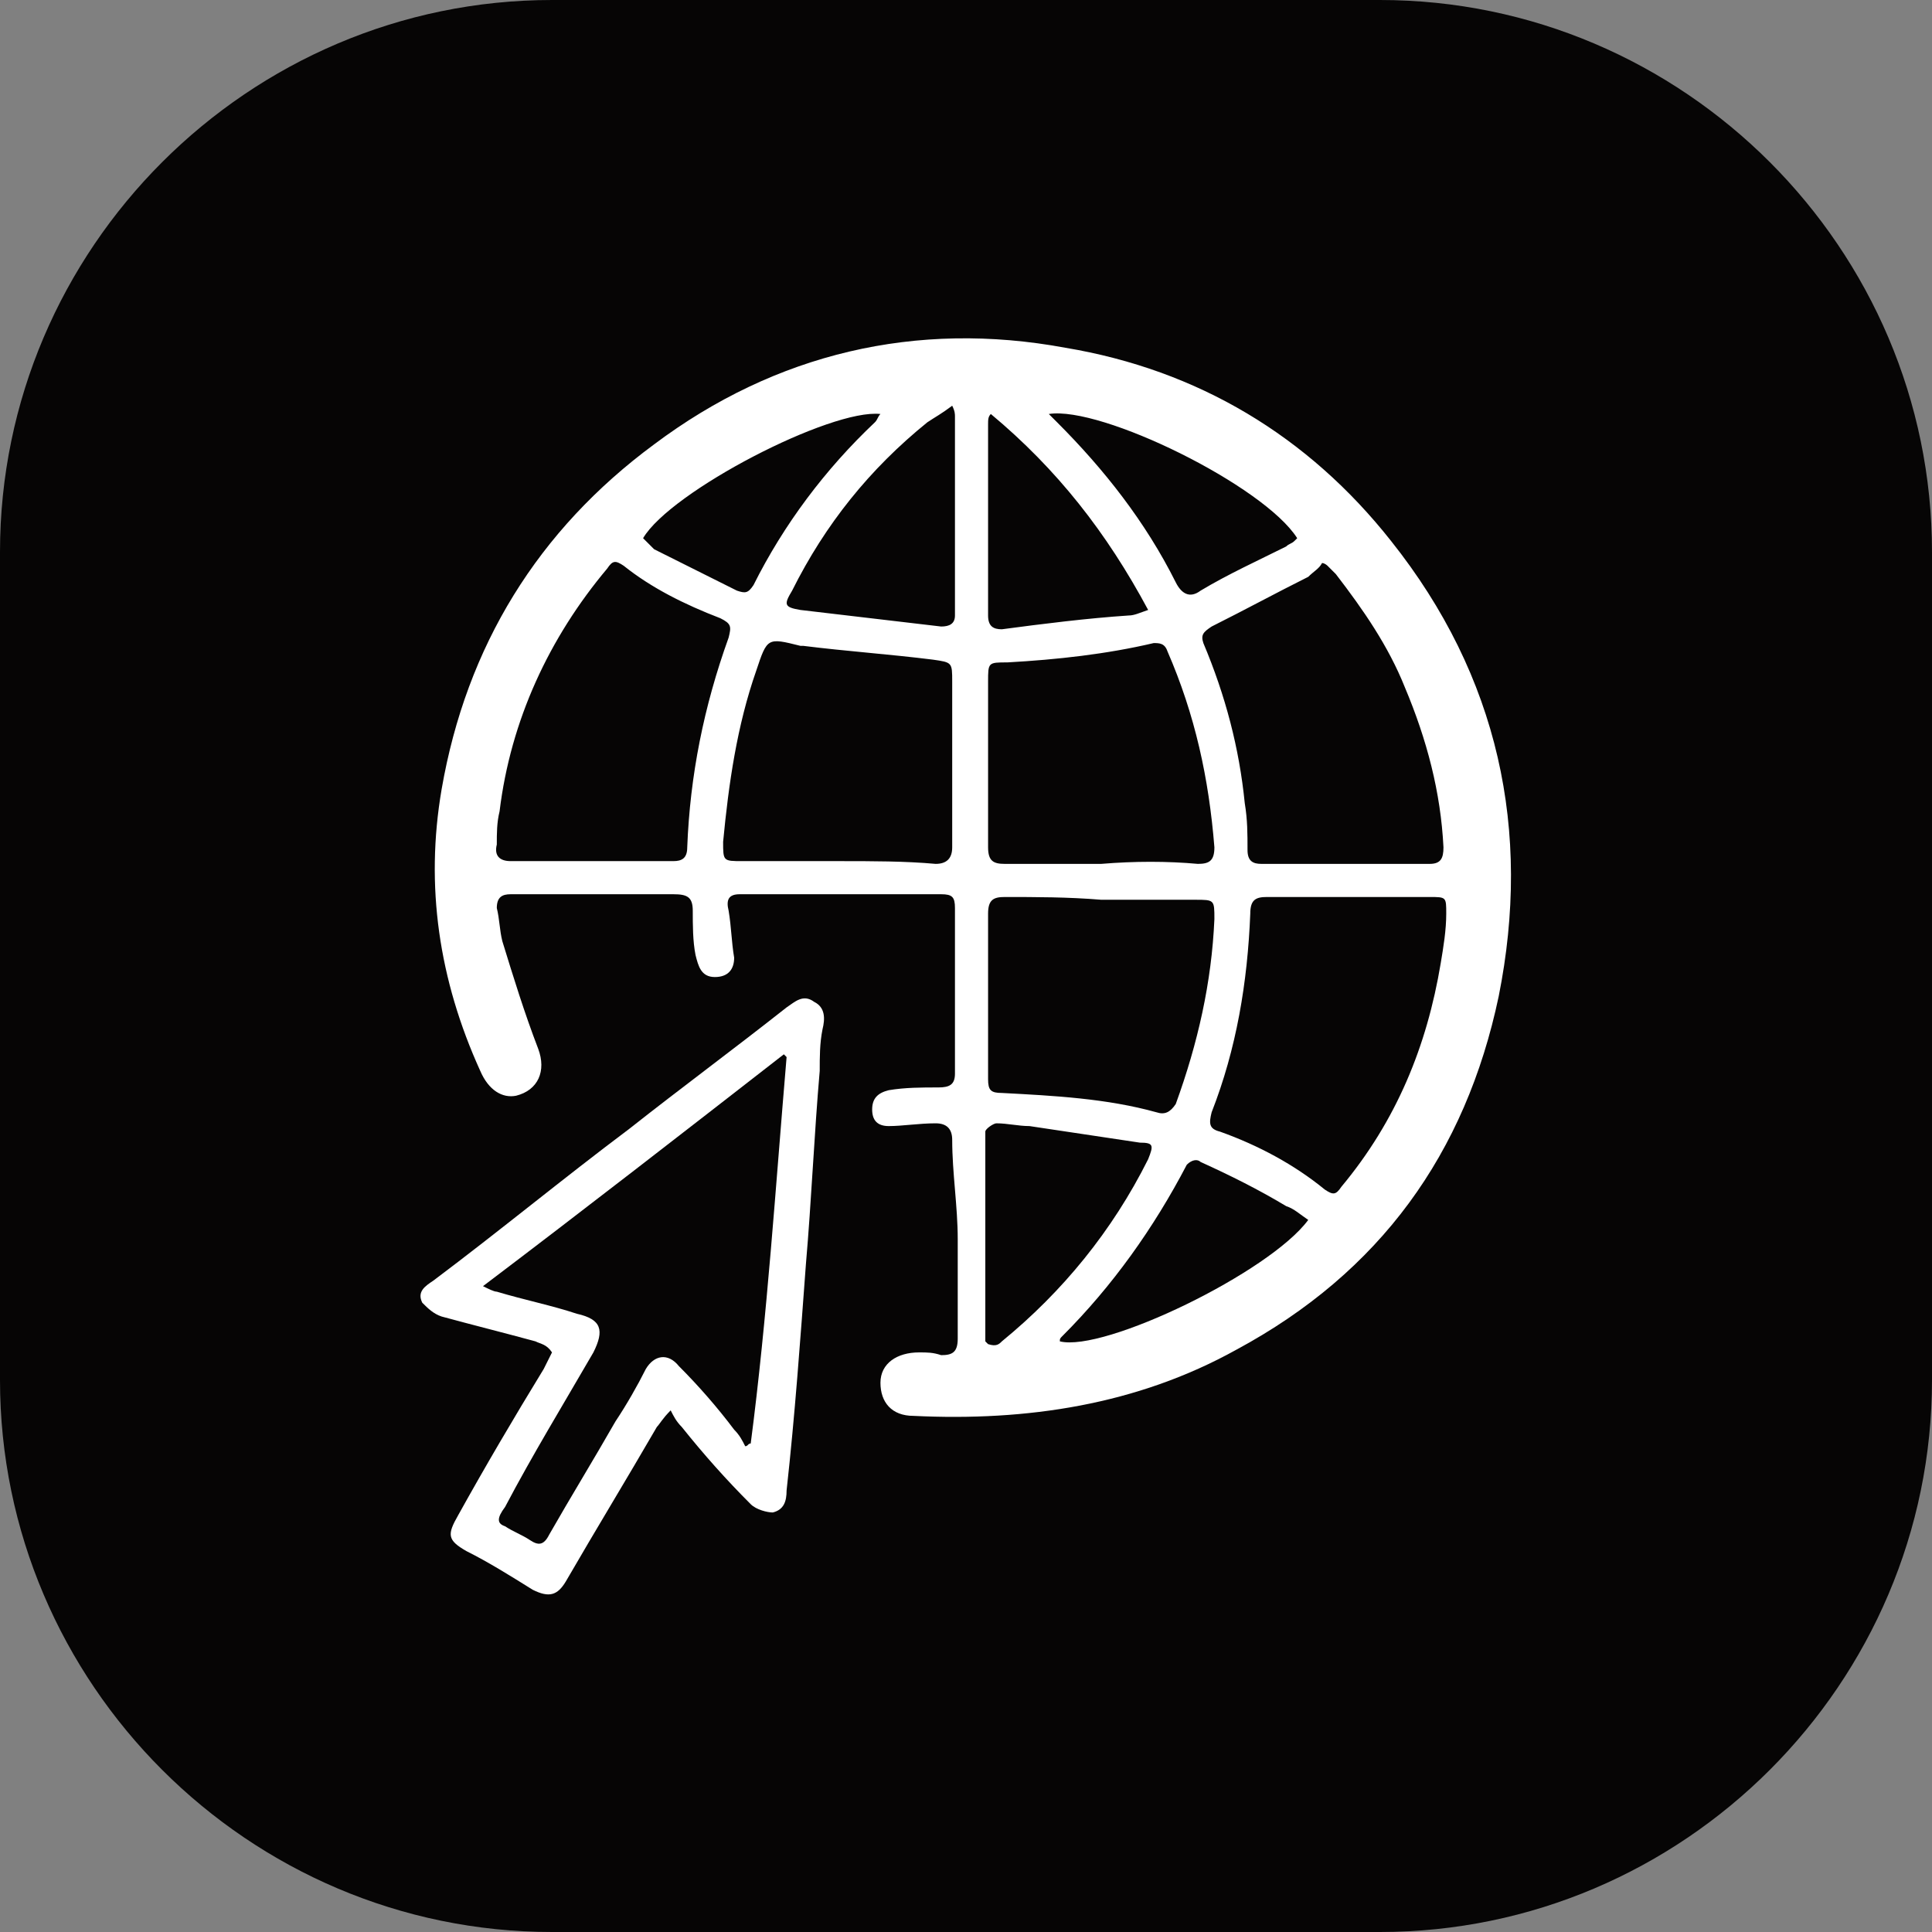
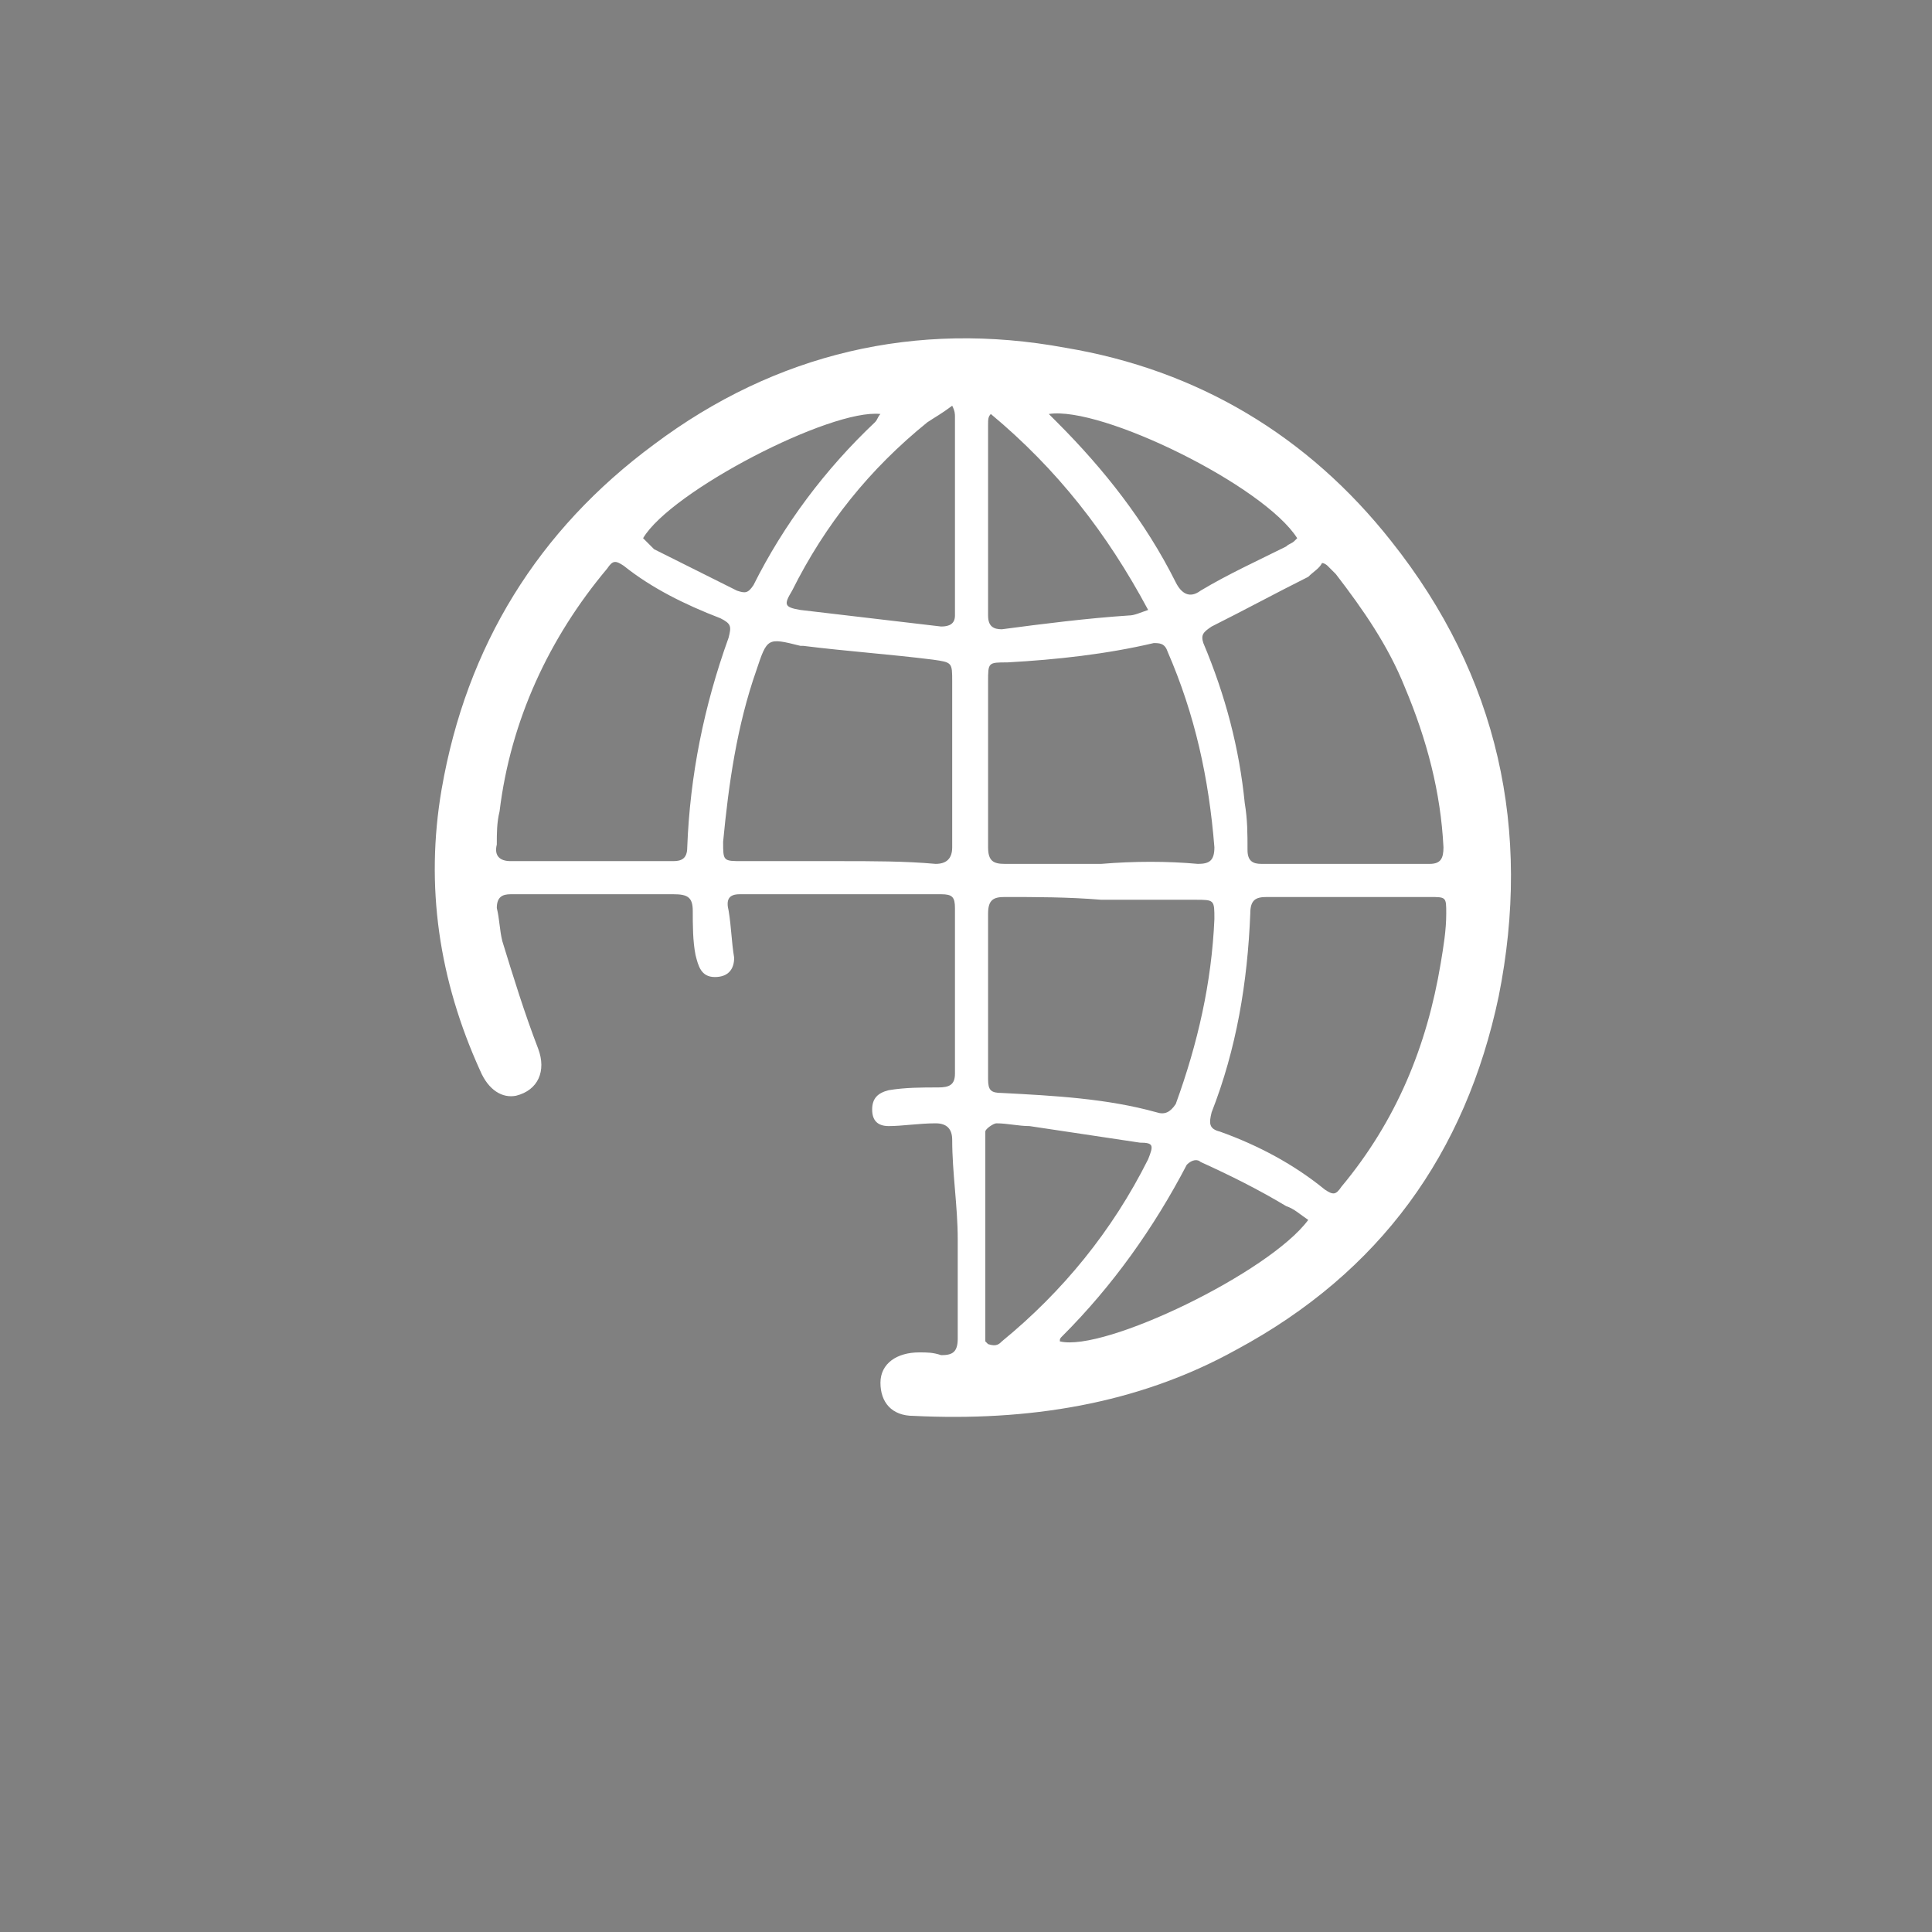
<svg xmlns="http://www.w3.org/2000/svg" version="1.1" id="Capa_1" x="0px" y="0px" viewBox="0 0 70 70" style="enable-background:new 0 0 70 70;" xml:space="preserve">
  <rect x="0" y="0" width="70" height="70" fill="#808080" stroke="none" />
  <style type="text/css">
	.st0{fill:#060505;}
	.st1{fill:#FFFFFF;}
</style>
-   <path id="Rectángulo_71_00000099658013059991969520000017304488858946492815_" class="st0" d="M20,0h30c11,0,20,9,20,20v30  c0,11-9,20-20,20H20C9,70,0,61,0,50V20C0,9,9,0,20,0z" />
  <g>
    <g>
      <path class="st1" d="M34.5,41.3c0-0.4-0.2-0.6-0.6-0.6c-0.6,0-1.2,0.1-1.7,0.1c-0.4,0-0.6-0.2-0.6-0.6c0-0.4,0.2-0.6,0.6-0.7    c0.6-0.1,1.2-0.1,1.8-0.1c0.4,0,0.6-0.1,0.6-0.5c0-2,0-4,0-6c0-0.4-0.1-0.5-0.5-0.5c-2.4,0-4.9,0-7.3,0c-0.4,0-0.5,0.2-0.4,0.6    c0.1,0.6,0.1,1.1,0.2,1.7c0,0.4-0.2,0.7-0.7,0.7c-0.5,0-0.6-0.4-0.7-0.8c-0.1-0.5-0.1-1.1-0.1-1.6c0-0.5-0.2-0.6-0.7-0.6    c-1.9,0-3.9,0-5.8,0c0,0-0.1,0-0.1,0c-0.3,0-0.5,0.1-0.5,0.5c0.1,0.4,0.1,0.8,0.2,1.2c0.4,1.3,0.8,2.6,1.3,3.9    c0.3,0.8,0,1.5-0.8,1.7c-0.5,0.1-1-0.2-1.3-0.9c-1.5-3.3-2-6.7-1.4-10.2c0.9-5.2,3.5-9.4,7.7-12.5c4.4-3.3,9.5-4.5,14.9-3.5    c4.8,0.8,8.8,3.2,11.8,7c3.9,4.9,5.1,10.5,3.9,16.5c-1.2,5.7-4.3,10-9.5,12.8c-3.6,2-7.6,2.6-11.7,2.4c-0.8,0-1.2-0.5-1.2-1.2    c0-0.7,0.6-1.1,1.4-1.1c0.3,0,0.5,0,0.8,0.1c0.4,0,0.6-0.1,0.6-0.6c0-1.2,0-2.4,0-3.6S34.5,42.5,34.5,41.3z M47.4,20.9    c-1.2,0.6-2.3,1.2-3.5,1.8c-0.3,0.2-0.4,0.3-0.3,0.6c0.8,1.9,1.3,3.8,1.5,5.8c0.1,0.6,0.1,1.1,0.1,1.7c0,0.4,0.2,0.5,0.5,0.5    c2,0,4,0,6.1,0c0.4,0,0.5-0.2,0.5-0.6c-0.1-2-0.6-3.9-1.4-5.8c-0.6-1.5-1.5-2.8-2.5-4.1c-0.1-0.1-0.2-0.2-0.3-0.3    c0,0-0.1-0.1-0.2-0.1C47.8,20.6,47.6,20.7,47.4,20.9z M45.9,32.5c-0.4,0-0.6,0.1-0.6,0.6c-0.1,2.5-0.5,4.9-1.4,7.2    c-0.1,0.4-0.1,0.6,0.3,0.7c1.4,0.5,2.7,1.2,3.8,2.1c0.3,0.2,0.4,0.2,0.6-0.1c2-2.4,3.1-5.1,3.6-8.1c0.1-0.6,0.2-1.2,0.2-1.8    c0-0.6,0-0.6-0.6-0.6c-1,0-1.9,0-2.9,0C47.9,32.5,46.9,32.5,45.9,32.5z M24.4,31.2c0.3,0,0.5-0.1,0.5-0.5c0.1-2.6,0.6-5.1,1.5-7.6    c0.1-0.4,0.1-0.5-0.3-0.7c-1.3-0.5-2.5-1.1-3.5-1.9c-0.3-0.2-0.4-0.2-0.6,0.1c-2.1,2.5-3.5,5.5-3.9,8.8c-0.1,0.4-0.1,0.8-0.1,1.2    c-0.1,0.4,0.1,0.6,0.5,0.6c1,0,2,0,3,0C22.4,31.2,23.4,31.2,24.4,31.2z M33.9,31.3c0.4,0,0.6-0.2,0.6-0.6c0-2,0-4,0-6    c0-0.7,0-0.7-0.7-0.8c-1.6-0.2-3.1-0.3-4.7-0.5c0,0-0.1,0-0.1,0c-1.2-0.3-1.2-0.3-1.6,0.9c-0.7,2-1,4.1-1.2,6.2    c0,0.7,0,0.7,0.7,0.7c1.2,0,2.3,0,3.5,0C31.6,31.2,32.8,31.2,33.9,31.3z M43.4,31.3c0.4,0,0.6-0.1,0.6-0.6    c-0.2-2.5-0.7-4.8-1.7-7.1c-0.1-0.3-0.3-0.3-0.5-0.3c-1.7,0.4-3.5,0.6-5.3,0.7c-0.7,0-0.7,0-0.7,0.7c0,2,0,4,0,6    c0,0.5,0.2,0.6,0.6,0.6c1.2,0,2.4,0,3.5,0C41.1,31.2,42.3,31.2,43.4,31.3z M36.4,32.5c-0.4,0-0.6,0.1-0.6,0.6c0,2,0,4,0,6    c0,0.4,0.1,0.5,0.5,0.5c1.9,0.1,3.8,0.2,5.6,0.7c0.3,0.1,0.5,0,0.7-0.3c0.8-2.2,1.3-4.4,1.4-6.7c0-0.7,0-0.7-0.7-0.7    c-1.1,0-2.3,0-3.4,0C38.7,32.5,37.5,32.5,36.4,32.5z M36.3,48.6c2.2-1.8,4-4,5.3-6.6c0.2-0.5,0.2-0.6-0.3-0.6    c-1.3-0.2-2.7-0.4-4-0.6c-0.4,0-0.8-0.1-1.2-0.1c-0.1,0-0.4,0.2-0.4,0.3c0,2.5,0,5.1,0,7.6c0,0,0,0,0.1,0.1    C36.1,48.8,36.2,48.7,36.3,48.6z M33.6,15.3c-2.1,1.7-3.7,3.7-4.9,6.1c-0.3,0.5-0.3,0.6,0.3,0.7c1.7,0.2,3.4,0.4,5.1,0.6    c0.3,0,0.5-0.1,0.5-0.4c0-2.4,0-4.8,0-7.2c0-0.1,0-0.2-0.1-0.4C34.1,15,33.9,15.1,33.6,15.3z M35.8,15.4c0,2.3,0,4.6,0,6.9    c0,0.4,0.2,0.5,0.5,0.5c1.5-0.2,3.1-0.4,4.6-0.5c0.2,0,0.4-0.1,0.7-0.2c-1.5-2.8-3.3-5.1-5.7-7.1C35.8,15.1,35.8,15.2,35.8,15.4z     M46.6,43.7c-1-0.6-2-1.1-3.1-1.6C43.4,42,43.2,42,43,42.2c-1.2,2.3-2.7,4.4-4.5,6.2c-0.1,0.1-0.1,0.1-0.1,0.2    c1.6,0.4,7.6-2.5,9-4.4C47.1,44,46.9,43.8,46.6,43.7z M38,15c0.1,0.1,0.2,0.2,0.3,0.3c1.7,1.7,3.2,3.6,4.3,5.8    c0.2,0.4,0.5,0.6,0.9,0.3c1-0.6,2.1-1.1,3.1-1.6c0.1-0.1,0.2-0.1,0.3-0.2c0,0,0.1-0.1,0.1-0.1C45.8,17.6,39.9,14.7,38,15z     M23.7,19.9c1,0.5,2,1,3,1.5c0.3,0.1,0.4,0.1,0.6-0.2c1.1-2.2,2.6-4.2,4.4-5.9c0.1-0.1,0.1-0.2,0.2-0.3c-1.8-0.2-7.6,2.8-8.6,4.5    C23.4,19.6,23.6,19.8,23.7,19.9z" />
-       <path class="st1" d="M19.4,48.6c-1.1-0.3-2.3-0.6-3.4-0.9c-0.3-0.1-0.5-0.3-0.7-0.5c-0.2-0.4,0.1-0.6,0.4-0.8    c2.4-1.8,4.7-3.7,7.1-5.5c1.9-1.5,3.8-2.9,5.7-4.4c0.3-0.2,0.6-0.5,1-0.2c0.4,0.2,0.4,0.6,0.3,1c-0.1,0.5-0.1,1-0.1,1.5    c-0.2,2.3-0.3,4.7-0.5,7c-0.2,2.7-0.4,5.5-0.7,8.2c0,0.4-0.1,0.7-0.5,0.8c-0.2,0-0.6-0.1-0.8-0.3c-0.9-0.9-1.7-1.8-2.5-2.8    c-0.2-0.2-0.3-0.4-0.4-0.6c-0.3,0.3-0.4,0.5-0.5,0.6c-1.1,1.9-2.2,3.7-3.3,5.6c-0.3,0.5-0.6,0.6-1.2,0.3c-0.8-0.5-1.6-1-2.4-1.4    c-0.7-0.4-0.7-0.6-0.3-1.3c1-1.8,2-3.5,3.1-5.3c0.1-0.2,0.2-0.4,0.3-0.6C19.8,48.7,19.6,48.7,19.4,48.6z M28.5,38.3    c0,0-0.1-0.1-0.1-0.1c-3.6,2.8-7.2,5.6-10.9,8.4c0.2,0.1,0.4,0.2,0.5,0.2c1,0.3,2,0.5,2.9,0.8c0.9,0.2,1,0.6,0.6,1.4    c-1.1,1.9-2.2,3.7-3.2,5.6C18,55,18,55.2,18.3,55.3c0.3,0.2,0.6,0.3,0.9,0.5c0.3,0.2,0.5,0.2,0.7-0.2c0.8-1.4,1.6-2.7,2.4-4.1    c0.4-0.6,0.8-1.3,1.1-1.9c0.3-0.5,0.8-0.6,1.2-0.1c0.7,0.7,1.4,1.5,2,2.3c0.2,0.2,0.3,0.4,0.4,0.6c0.1,0,0.1-0.1,0.2-0.1    C27.8,47.7,28.1,43,28.5,38.3z" />
    </g>
  </g>
</svg>